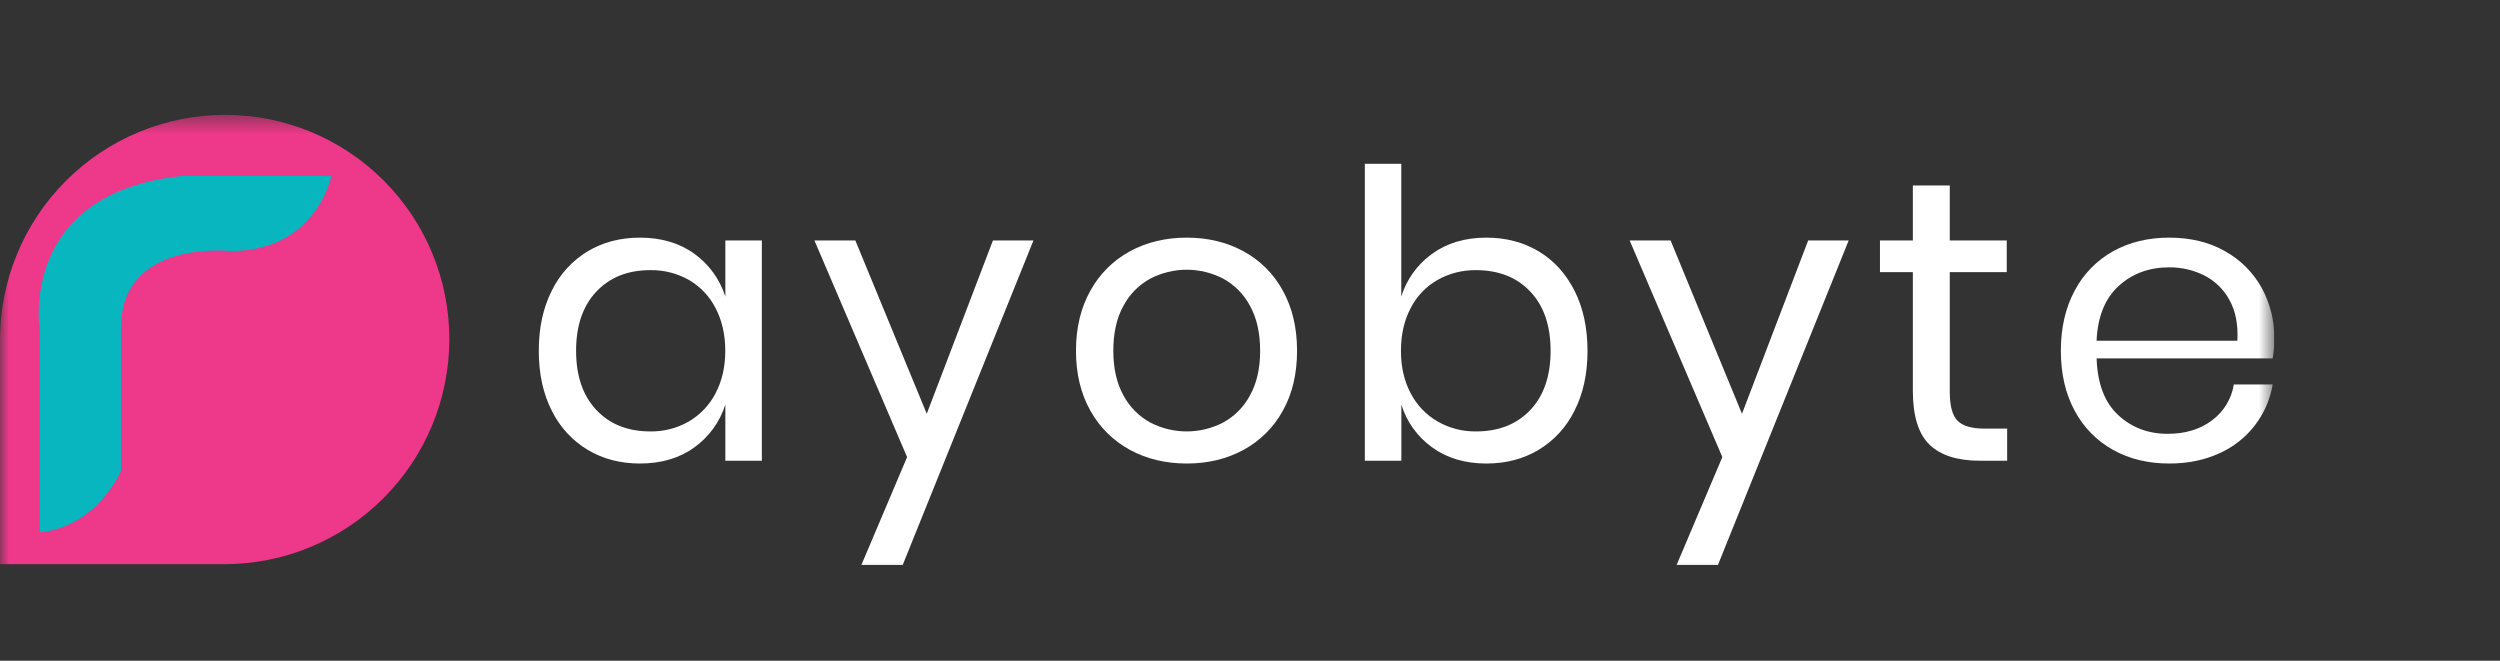
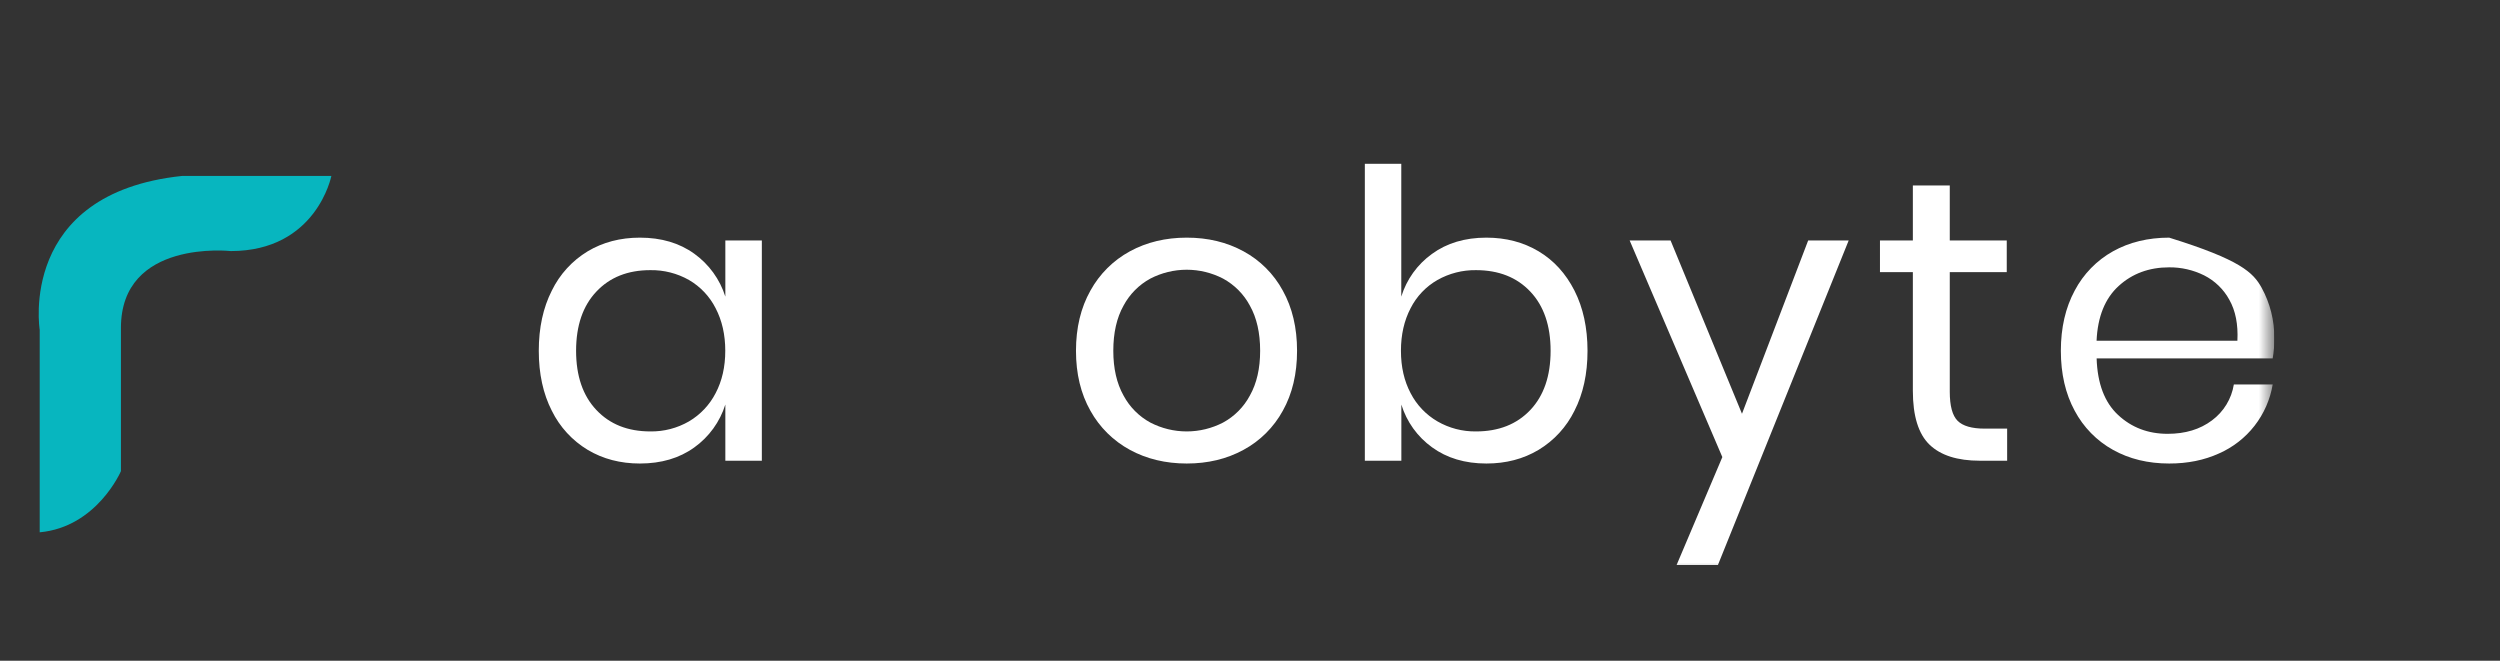
<svg xmlns="http://www.w3.org/2000/svg" width="140" height="37" viewBox="0 0 140 37" fill="none">
  <rect x="0" y="0" width="140" height="37" fill="#333333" stroke="none" />
  <g clip-path="url(#clip0_6272_6010)">
    <g clip-path="url(#clip1_6272_6010)">
      <mask id="mask0_6272_6010" style="mask-type:luminance" maskUnits="userSpaceOnUse" x="0" y="6" width="128" height="27">
        <path d="M127.364 6.432H0V32.095H127.364V6.432Z" fill="white" />
      </mask>
      <g mask="url(#mask0_6272_6010)">
        <path d="M38.878 14.207C39.703 14.799 40.314 15.642 40.619 16.611V13.465H42.663V25.8H40.619V22.654C40.315 23.623 39.704 24.467 38.878 25.058C38.047 25.657 37.032 25.957 35.833 25.957C34.741 25.957 33.767 25.702 32.913 25.193C32.046 24.671 31.349 23.911 30.902 23.003C30.415 22.051 30.172 20.931 30.172 19.644C30.172 18.356 30.415 17.233 30.902 16.274C31.346 15.362 32.044 14.597 32.913 14.072C33.766 13.563 34.74 13.309 35.833 13.308C37.032 13.308 38.047 13.608 38.878 14.207ZM33.396 16.33C32.639 17.132 32.261 18.236 32.261 19.644C32.261 21.051 32.639 22.156 33.396 22.958C34.15 23.759 35.156 24.159 36.414 24.16C37.174 24.172 37.924 23.978 38.582 23.598C39.22 23.222 39.738 22.673 40.076 22.015C40.435 21.332 40.615 20.542 40.615 19.644C40.615 18.746 40.435 17.952 40.076 17.262C39.742 16.601 39.223 16.051 38.582 15.679C37.922 15.305 37.173 15.115 36.414 15.128C35.156 15.128 34.15 15.529 33.396 16.33Z" fill="white" />
-         <path d="M47.899 13.465L51.898 23.171L55.605 13.465H57.874L50.55 31.641H48.236L50.797 25.598L45.607 13.465H47.899Z" fill="white" />
        <path d="M69.635 14.072C70.567 14.577 71.332 15.342 71.837 16.274C72.369 17.232 72.635 18.356 72.635 19.644C72.635 20.932 72.369 22.052 71.837 23.003C71.329 23.93 70.565 24.691 69.635 25.193C68.699 25.703 67.639 25.958 66.456 25.957C65.273 25.956 64.213 25.702 63.277 25.193C62.346 24.689 61.578 23.929 61.064 23.003C60.525 22.051 60.255 20.931 60.255 19.644C60.255 18.356 60.525 17.233 61.064 16.274C61.576 15.343 62.344 14.579 63.277 14.072C64.213 13.563 65.273 13.309 66.456 13.308C67.639 13.307 68.699 13.562 69.635 14.072ZM64.422 15.6C63.783 15.947 63.26 16.475 62.917 17.117C62.536 17.798 62.345 18.64 62.345 19.644C62.345 20.632 62.536 21.468 62.917 22.149C63.26 22.791 63.783 23.318 64.422 23.665C65.051 23.99 65.748 24.16 66.456 24.16C67.163 24.16 67.861 23.99 68.489 23.665C69.129 23.319 69.652 22.791 69.994 22.149C70.377 21.467 70.568 20.632 70.568 19.644C70.568 18.641 70.377 17.799 69.994 17.117C69.652 16.474 69.129 15.947 68.489 15.6C67.861 15.275 67.163 15.105 66.456 15.105C65.748 15.105 65.051 15.275 64.422 15.6Z" fill="white" />
        <path d="M86.16 14.072C87.013 14.582 87.683 15.316 88.17 16.274C88.656 17.232 88.9 18.355 88.901 19.644C88.901 20.933 88.657 22.052 88.17 23.003C87.723 23.911 87.026 24.671 86.16 25.193C85.306 25.703 84.332 25.958 83.239 25.957C82.041 25.957 81.026 25.654 80.194 25.048C79.376 24.459 78.772 23.618 78.476 22.655V25.8H76.431V9.174H78.472V16.611C78.769 15.647 79.372 14.807 80.191 14.219C81.022 13.612 82.037 13.309 83.235 13.308C84.331 13.308 85.305 13.563 86.16 14.072ZM80.498 15.679C79.852 16.048 79.328 16.599 78.993 17.262C78.633 17.952 78.453 18.746 78.453 19.644C78.453 20.542 78.633 21.332 78.993 22.015C79.332 22.676 79.855 23.225 80.498 23.598C81.153 23.976 81.898 24.17 82.655 24.16C83.927 24.16 84.942 23.759 85.699 22.958C86.455 22.157 86.834 21.052 86.834 19.644C86.834 18.237 86.455 17.132 85.699 16.331C84.942 15.529 83.927 15.128 82.655 15.128C81.9 15.118 81.156 15.308 80.498 15.679Z" fill="white" />
        <path d="M93.552 13.465L97.551 23.171L101.258 13.465H103.527L96.203 31.641H93.889L96.451 25.597L91.26 13.465H93.552Z" fill="white" />
        <path d="M112.4 24.003V25.8H110.872C109.614 25.8 108.675 25.5 108.053 24.901C107.432 24.302 107.121 23.299 107.12 21.891V15.24H105.278V13.465H107.12V10.387H109.187V13.465H112.378V15.24H109.187V21.936C109.187 22.73 109.334 23.273 109.626 23.565C109.918 23.857 110.424 24.003 111.142 24.003H112.4Z" fill="white" />
-         <path d="M127.271 20.071H117.411C117.456 21.479 117.856 22.535 118.613 23.238C119.368 23.942 120.293 24.294 121.387 24.294C122.375 24.294 123.203 24.044 123.87 23.542C124.525 23.058 124.965 22.336 125.095 21.531H127.271C127.13 22.374 126.78 23.169 126.254 23.844C125.729 24.518 125.043 25.052 124.26 25.395C123.436 25.77 122.508 25.958 121.474 25.957C120.291 25.957 119.242 25.702 118.329 25.193C117.417 24.686 116.672 23.925 116.183 23.003C115.667 22.051 115.408 20.931 115.408 19.644C115.408 18.356 115.667 17.233 116.183 16.274C116.67 15.347 117.415 14.582 118.329 14.072C119.242 13.563 120.291 13.309 121.474 13.308C122.673 13.308 123.718 13.563 124.608 14.072C125.467 14.549 126.175 15.257 126.653 16.116C127.128 16.983 127.372 17.959 127.361 18.947C127.365 19.324 127.335 19.7 127.271 20.071ZM124.845 16.791C124.524 16.2 124.029 15.722 123.43 15.42C122.822 15.119 122.152 14.965 121.474 14.971C120.351 14.971 119.407 15.319 118.644 16.016C117.88 16.713 117.468 17.735 117.408 19.082H125.294C125.341 18.169 125.191 17.405 124.845 16.791Z" fill="white" />
-         <path d="M12.609 6.432C15.939 6.432 19.132 7.755 21.486 10.11C23.84 12.464 25.163 15.657 25.163 18.987C25.163 22.331 23.834 25.538 21.47 27.902C19.105 30.267 15.899 31.595 12.555 31.595H0V19.041C0 15.697 1.328 12.49 3.693 10.125C6.058 7.761 9.265 6.432 12.609 6.432Z" fill="#EE3889" />
+         <path d="M127.271 20.071H117.411C117.456 21.479 117.856 22.535 118.613 23.238C119.368 23.942 120.293 24.294 121.387 24.294C122.375 24.294 123.203 24.044 123.87 23.542C124.525 23.058 124.965 22.336 125.095 21.531H127.271C127.13 22.374 126.78 23.169 126.254 23.844C125.729 24.518 125.043 25.052 124.26 25.395C123.436 25.77 122.508 25.958 121.474 25.957C120.291 25.957 119.242 25.702 118.329 25.193C117.417 24.686 116.672 23.925 116.183 23.003C115.667 22.051 115.408 20.931 115.408 19.644C115.408 18.356 115.667 17.233 116.183 16.274C116.67 15.347 117.415 14.582 118.329 14.072C119.242 13.563 120.291 13.309 121.474 13.308C125.467 14.549 126.175 15.257 126.653 16.116C127.128 16.983 127.372 17.959 127.361 18.947C127.365 19.324 127.335 19.7 127.271 20.071ZM124.845 16.791C124.524 16.2 124.029 15.722 123.43 15.42C122.822 15.119 122.152 14.965 121.474 14.971C120.351 14.971 119.407 15.319 118.644 16.016C117.88 16.713 117.468 17.735 117.408 19.082H125.294C125.341 18.169 125.191 17.405 124.845 16.791Z" fill="white" />
        <path d="M2.223 29.809V18.462C2.223 18.462 0.983 10.832 10.183 9.854H18.556C18.556 9.854 17.729 14.06 12.922 14.06C12.922 14.06 6.772 13.376 6.772 18.364V26.385C6.772 26.385 5.43 29.515 2.223 29.809Z" fill="#07B6BF" />
      </g>
    </g>
  </g>
  <defs>
    <clipPath id="clip0_6272_6010">
      <rect width="128" height="30.69" fill="white" transform="translate(0 4)" />
    </clipPath>
    <clipPath id="clip1_6272_6010">
      <rect width="127.364" height="26.613" fill="white" transform="translate(0 5.957)" />
    </clipPath>
  </defs>
</svg>